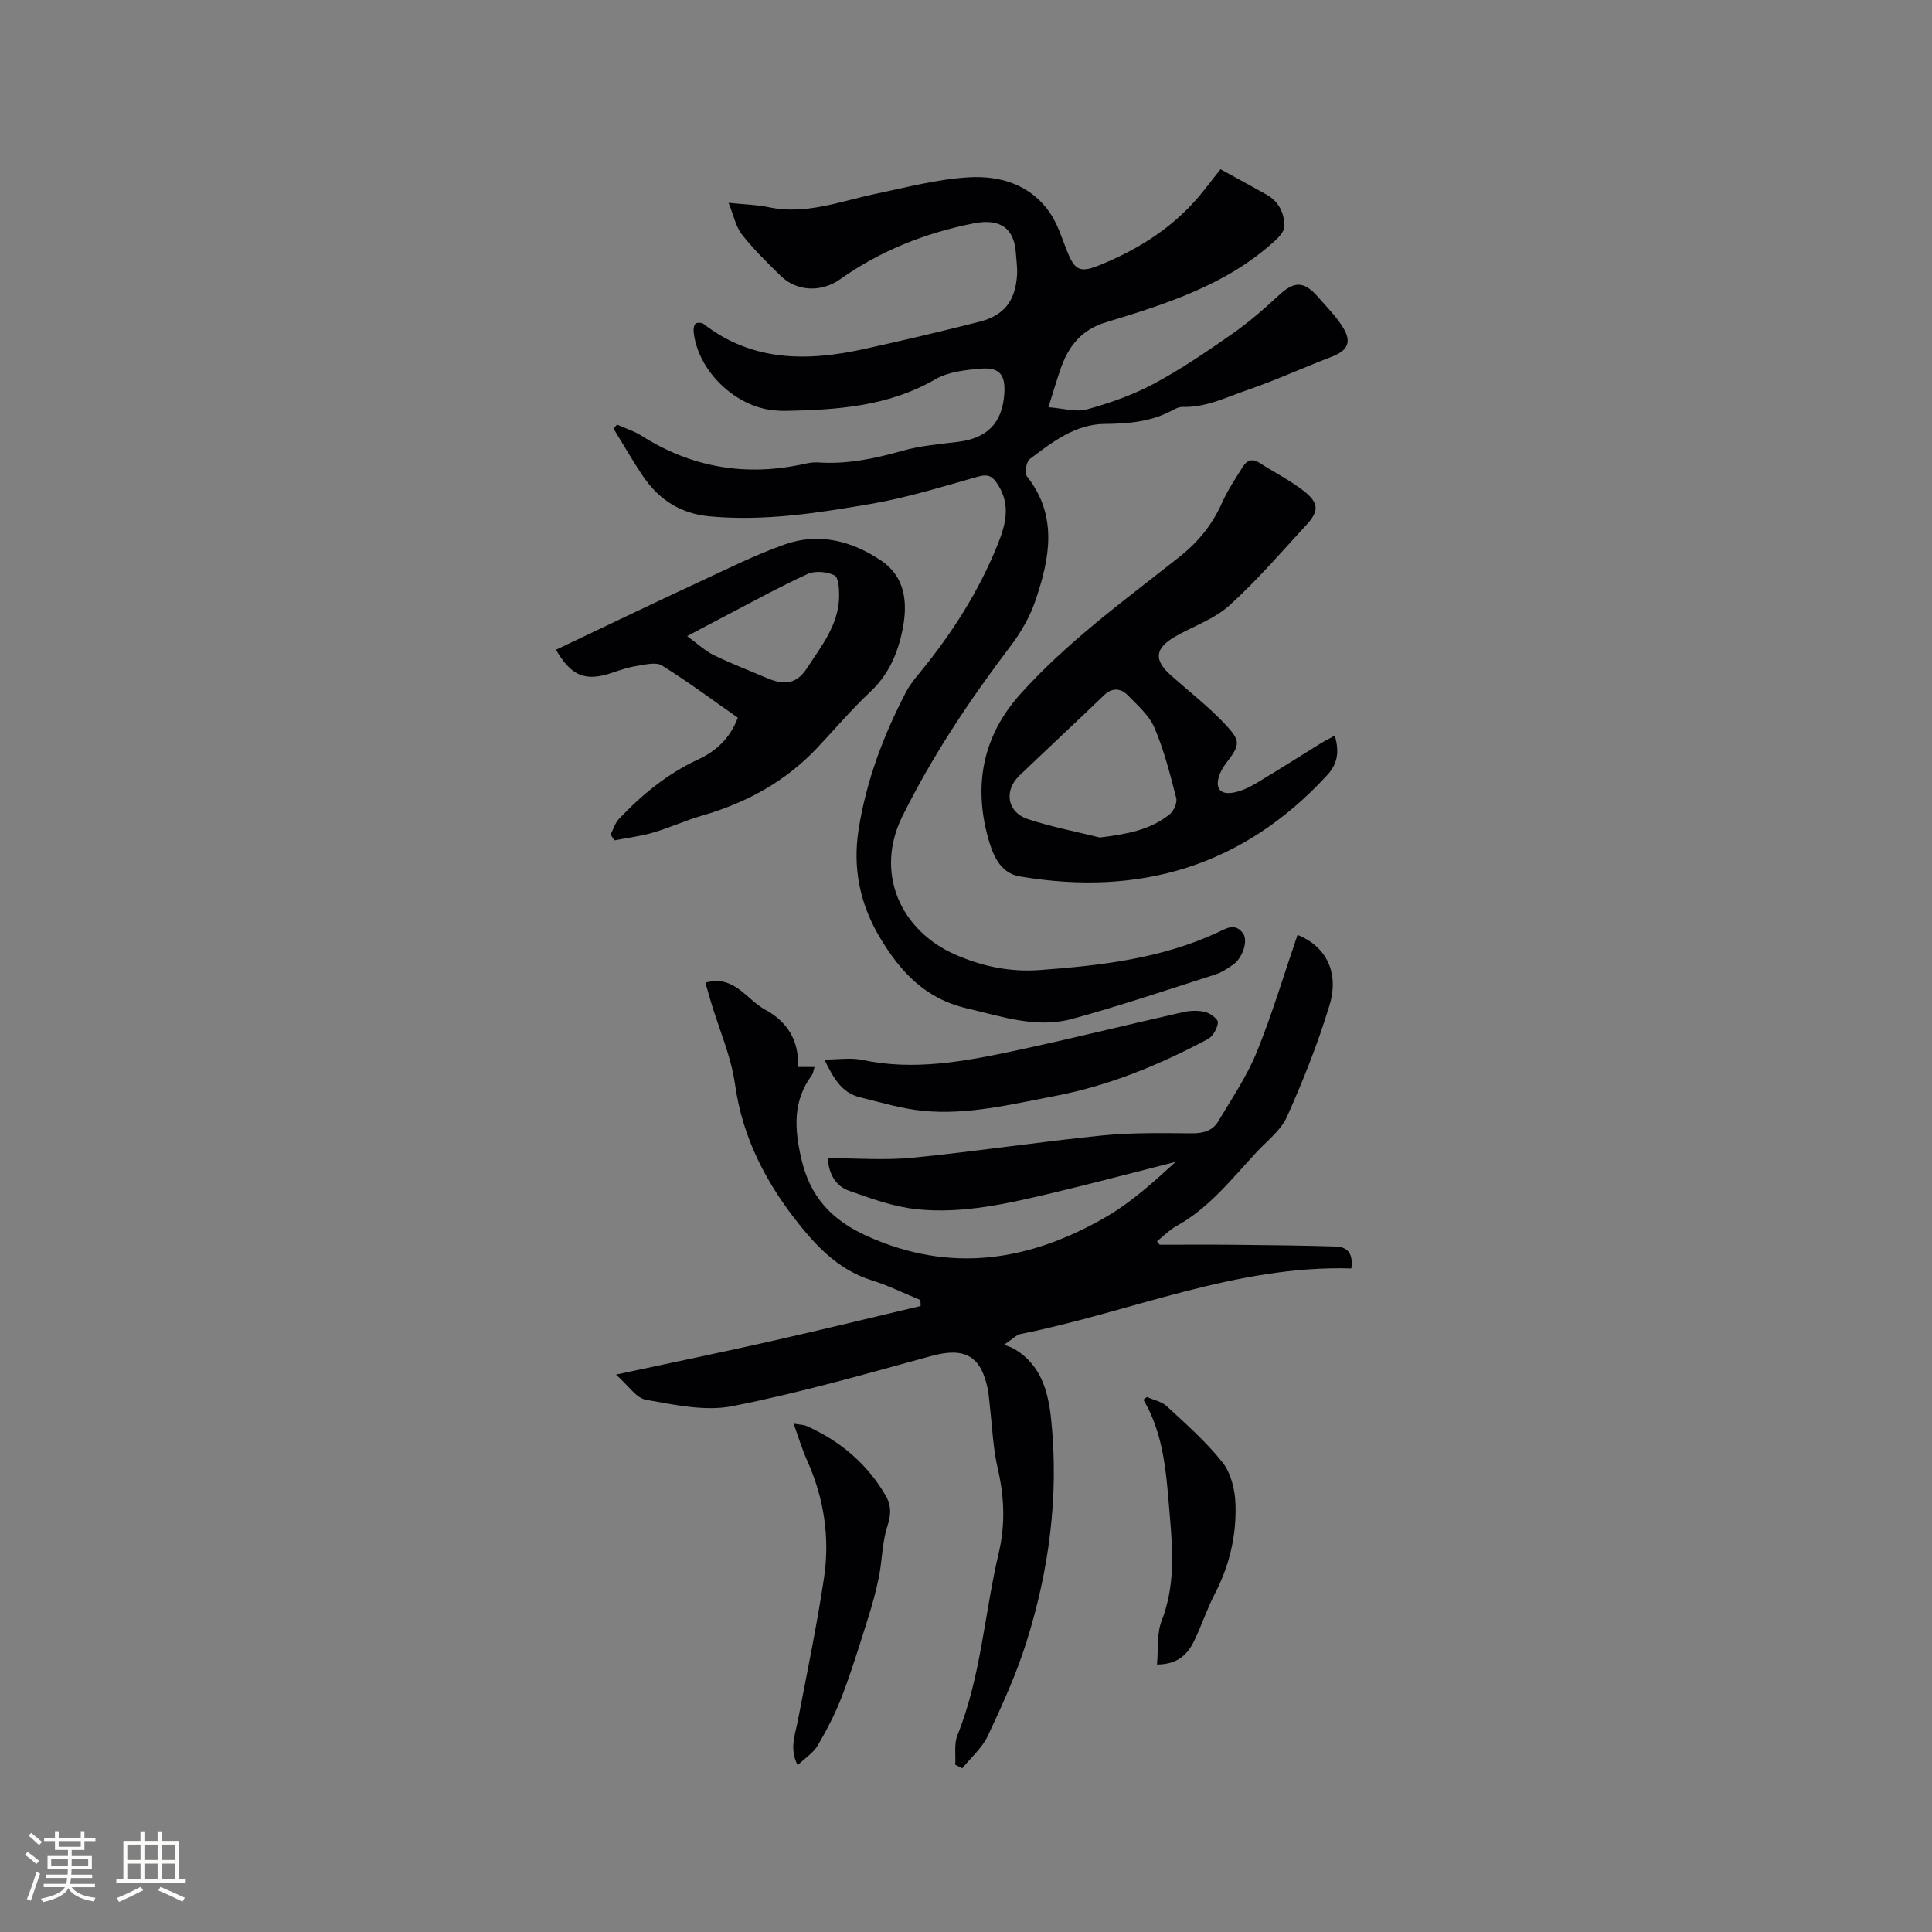
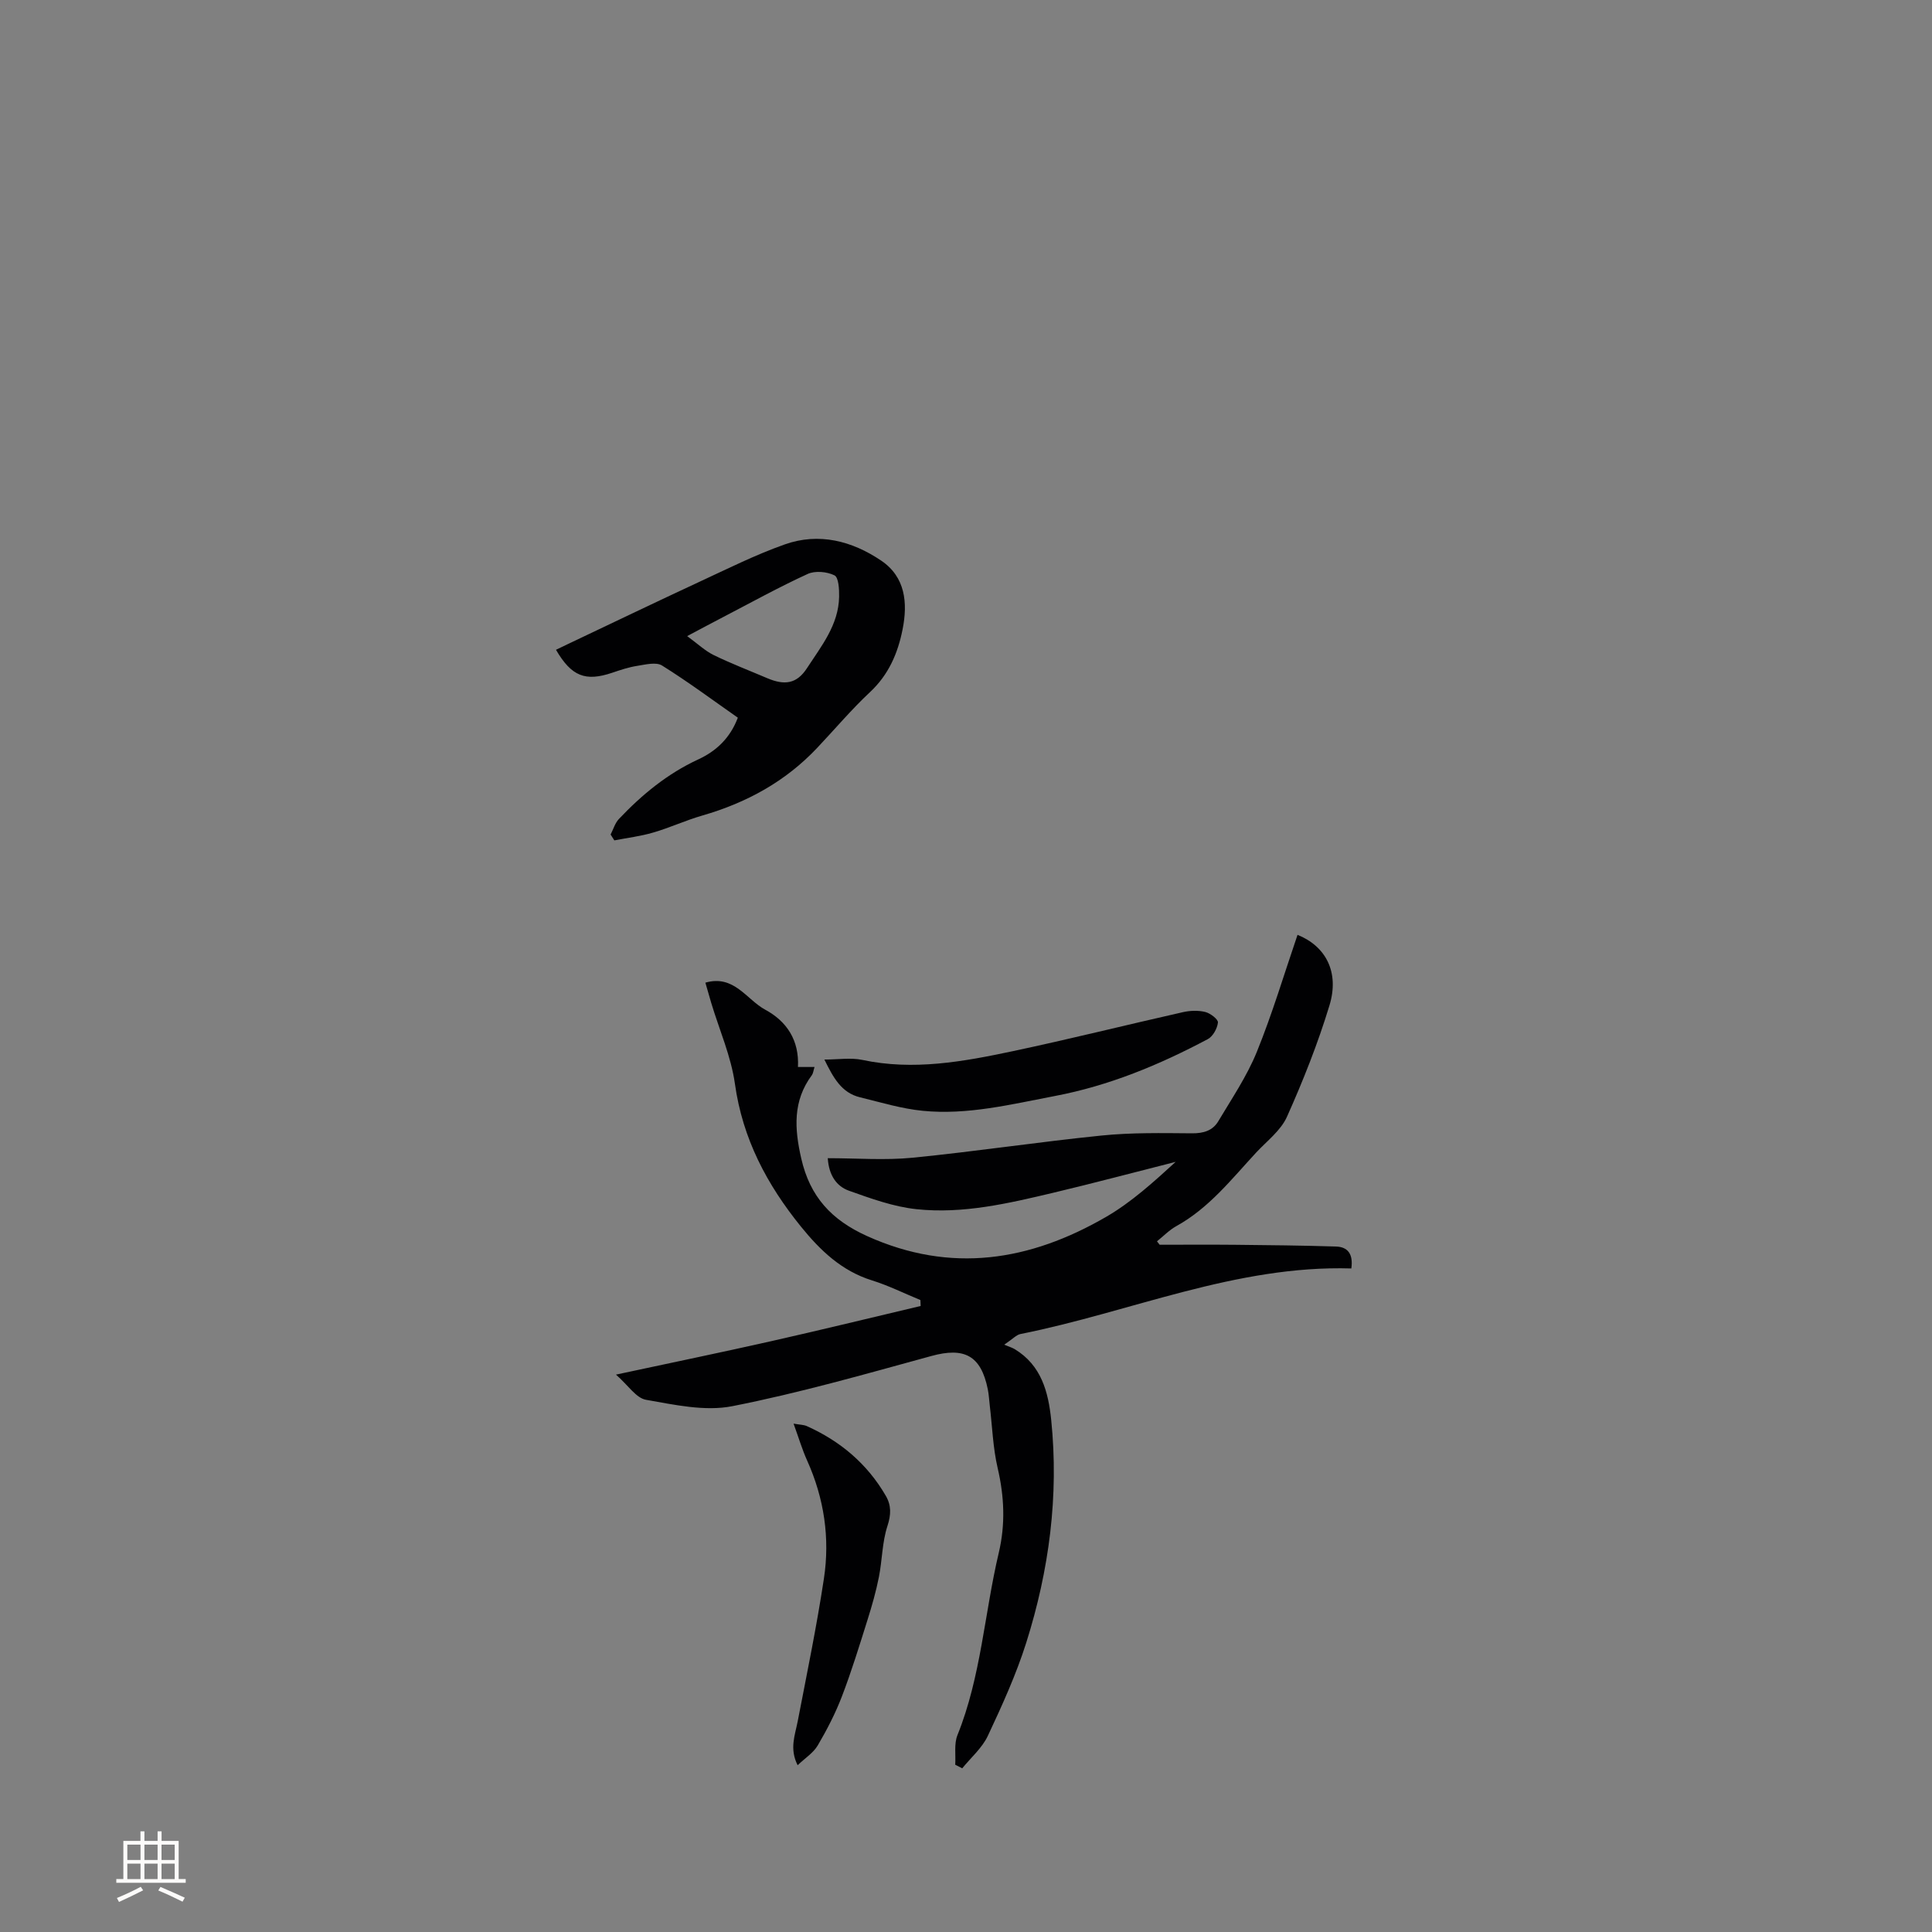
<svg xmlns="http://www.w3.org/2000/svg" enable-background="new 0 0 400 400" viewBox="0 0 400 400">
  <rect x="0" y="0" width="400" height="400" fill="#808080" stroke="none" />
  <g fill="#010103">
-     <path d="m127.74 87.91c1.69.75 3.51 1.31 5.06 2.29 10.44 6.64 21.67 8.51 33.72 5.85.92-.2 1.89-.38 2.82-.31 6.01.43 11.74-.78 17.5-2.41 3.73-1.06 7.69-1.37 11.57-1.86 6-.75 9.1-3.91 9.52-9.93.27-3.89-.94-5.52-4.78-5.22-3.23.26-6.8.65-9.5 2.21-9.7 5.61-20.27 6.33-31.01 6.54-.74.02-1.48-.04-2.22-.1-8.16-.63-16.04-8.27-16.81-16.33-.05-.55.06-1.36.41-1.64.34-.27 1.28-.22 1.65.07 10.17 7.89 21.58 7.76 33.34 5.17 7.96-1.76 15.89-3.62 23.79-5.63 5.12-1.3 7.43-4.34 7.77-9.7.09-1.47-.14-2.95-.24-4.43-.4-6.21-4.36-7.11-8.78-6.23-9.93 1.97-19.27 5.65-27.6 11.56-3.86 2.74-8.95 2.6-12.32-.7-2.79-2.74-5.62-5.49-8.02-8.56-1.28-1.63-1.7-3.92-2.77-6.56 3.34.35 5.88.39 8.32.91 7.73 1.63 14.82-1.24 22.13-2.77 6.39-1.34 12.8-3.04 19.27-3.42 6.58-.39 12.93 1.54 16.92 7.51 1.49 2.22 2.32 4.9 3.31 7.43 1.61 4.11 2.59 4.97 6.63 3.34 7.29-2.92 14-6.95 19.42-12.76 2.16-2.31 4.02-4.91 5.85-7.19 3.29 1.81 6.44 3.51 9.55 5.26 2.55 1.44 3.69 3.84 3.67 6.6-.01.97-1.04 2.11-1.87 2.87-9.97 9.2-22.54 13.14-35.1 16.97-4.9 1.49-7.59 4.74-9.21 9.23-.89 2.46-1.6 5-2.66 8.34 2.96.21 5.68 1.08 8 .44 4.75-1.31 9.5-2.99 13.83-5.3 5.59-2.99 10.87-6.6 16.08-10.23 3.44-2.4 6.65-5.16 9.72-8.02 3.2-3 5.22-3.1 8.17.27 1.74 1.99 3.64 3.9 5.05 6.11 2.06 3.23 1.19 4.99-2.32 6.33-5.83 2.23-11.51 4.84-17.4 6.86-4.33 1.49-8.55 3.63-13.35 3.48-.69-.02-1.45.33-2.08.68-4.42 2.4-9.13 2.8-14.1 2.84-6.08.05-10.83 3.79-15.46 7.26-.73.55-1.12 2.91-.59 3.59 6.46 8.22 4.72 16.99 1.76 25.7-1.12 3.31-2.95 6.53-5.07 9.32-8.47 11.17-16.2 22.73-22.47 35.34-5.79 11.65-.5 23.71 11.1 28.73 5.57 2.41 11.27 3.57 17.32 3.13 12.61-.93 25.11-2.35 36.78-7.76 1.76-.82 3.71-2.14 5.35.22 1.04 1.5-.13 5.08-2.12 6.44-1.13.77-2.32 1.59-3.6 2-9.87 3.15-19.69 6.48-29.68 9.21-7.42 2.03-14.57-.5-21.84-2.19-8.69-2.03-13.82-7.66-18.04-14.76-4.1-6.91-5.6-14.33-4.34-22.3 1.59-10.05 5.12-19.42 9.8-28.4.77-1.48 1.85-2.81 2.92-4.1 6.62-8.08 12.19-16.82 16.09-26.52 1.57-3.93 2.72-7.98.12-12.19-1.16-1.87-2.03-2.42-4.21-1.81-7.34 2.06-14.66 4.36-22.14 5.64-11.05 1.89-22.17 3.65-33.49 2.58-5.93-.56-10.4-3.42-13.67-8.22-2.19-3.22-4.12-6.62-6.17-9.94.24-.27.48-.55.72-.83z" />
    <path d="m197.77 365.37c.13-2.05-.27-4.32.46-6.13 4.89-12.13 5.58-25.18 8.55-37.73 1.4-5.92 1.15-11.65-.22-17.54-.98-4.2-1.12-8.59-1.63-12.89-.14-1.15-.19-2.33-.42-3.46-1.42-7-4.87-8.75-11.7-6.87-13.67 3.74-27.33 7.66-41.22 10.39-5.67 1.11-11.97-.3-17.85-1.33-2.05-.36-3.7-3.02-6.21-5.21 11.47-2.46 21.82-4.6 32.12-6.92 10.34-2.33 20.64-4.85 30.96-7.29-.02-.41-.03-.82-.05-1.23-3.34-1.37-6.6-3-10.03-4.07-6.29-1.96-10.71-6.21-14.69-11.12-7.05-8.7-12.1-18.21-13.68-29.57-.8-5.69-3.22-11.16-4.9-16.73-.39-1.3-.75-2.61-1.22-4.22 5.93-1.72 8.51 3.5 12.38 5.59 4.48 2.42 7.07 6.33 6.79 11.87h3.43c-.24.77-.28 1.31-.54 1.67-3.99 5.36-3.62 11.1-2.21 17.27 1.8 7.9 6.24 12.73 13.64 16.07 17.39 7.84 33.72 5.15 49.48-3.98 5.26-3.05 9.85-7.24 14.4-11.39-8.46 2.14-16.9 4.39-25.39 6.41-9.29 2.2-18.67 4.41-28.26 3.39-4.75-.5-9.43-2.2-13.98-3.82-2.54-.9-4.17-3.14-4.4-6.74 5.96 0 11.83.47 17.59-.1 13.06-1.29 26.05-3.27 39.11-4.59 6.19-.63 12.48-.51 18.72-.46 2.36.02 4.27-.55 5.43-2.49 2.8-4.7 5.92-9.31 7.97-14.34 3.22-7.92 5.67-16.16 8.44-24.26 5.84 2.34 8.7 7.71 6.62 14.58-2.39 7.87-5.45 15.58-8.81 23.09-1.28 2.86-4.16 5.02-6.39 7.42-5.1 5.51-9.76 11.49-16.52 15.22-1.46.81-2.67 2.08-4 3.14.18.24.37.47.55.71 5.2 0 10.39-.04 15.59.01 6.98.07 13.96.14 20.94.36 2.4.08 3.58 1.52 3.16 4.54-23.91-.72-45.68 9.03-68.52 13.58-.84.17-1.55 1-3.35 2.2 1.04.44 1.66.61 2.2.94 5.48 3.34 6.93 8.81 7.53 14.64 1.61 15.73-.43 31.12-5.16 46.1-2.09 6.61-5 13-7.95 19.29-1.18 2.52-3.5 4.51-5.31 6.74-.5-.27-.98-.51-1.45-.74z" />
-     <path d="m276.37 152.3c.9 3.26.69 5.72-1.65 8.25-17.35 18.82-38.77 25.12-63.6 20.9-4.26-.72-5.7-4.84-6.61-8.2-2.95-10.88-.97-20.96 6.71-29.52 9.75-10.87 21.55-19.41 32.92-28.4 3.95-3.12 6.88-6.74 8.9-11.3 1.15-2.59 2.77-4.97 4.28-7.39.83-1.34 1.95-1.79 3.46-.8 3.1 2.01 6.47 3.66 9.33 5.95 2.98 2.4 2.94 4.1.37 6.88-5.22 5.67-10.27 11.55-15.97 16.7-3.12 2.82-7.46 4.27-11.2 6.42-4.25 2.45-4.47 4.86-.87 8.05 3.72 3.3 7.68 6.37 11.08 9.97 3.5 3.69 3.25 4.38.23 8.34-.57.74-1.04 1.61-1.34 2.49-.86 2.57.23 3.95 2.94 3.46 1.62-.3 3.22-1.04 4.65-1.89 4.55-2.71 9.01-5.57 13.51-8.35.87-.54 1.79-.98 2.86-1.56zm-48.66 21.1c5.35-.69 10.35-1.46 14.49-4.84.84-.69 1.57-2.39 1.32-3.36-1.26-4.9-2.51-9.86-4.49-14.49-1.1-2.58-3.49-4.68-5.53-6.76-1.47-1.49-3.22-1.66-4.97.03-5.78 5.57-11.67 11.04-17.47 16.6-3.25 3.11-2.57 7.56 1.71 8.99 4.86 1.63 9.95 2.58 14.94 3.83z" />
    <path d="m152.76 148.59c-5.22-3.65-10.32-7.45-15.69-10.8-1.23-.77-3.44-.2-5.14.07-1.76.27-3.49.85-5.19 1.43-5.54 1.86-8.42.75-11.63-4.76.82-.4 1.63-.79 2.44-1.17 9.07-4.3 18.12-8.66 27.23-12.89 5.85-2.71 11.65-5.62 17.71-7.76 7.06-2.5 13.9-.72 19.92 3.34 5.06 3.4 5.55 8.77 4.46 14.26-.98 4.94-2.89 9.39-6.75 12.99-3.86 3.61-7.29 7.69-10.93 11.54-6.57 6.97-14.64 11.37-23.79 14.01-3.44.99-6.72 2.52-10.16 3.52-2.62.77-5.36 1.1-8.05 1.62-.26-.4-.52-.81-.77-1.21.56-1.08.91-2.36 1.71-3.21 4.76-5.03 10.05-9.39 16.41-12.33 3.75-1.73 6.63-4.43 8.22-8.65zm-10.49-16.89c2.18 1.59 3.7 3.05 5.5 3.93 3.61 1.76 7.38 3.2 11.08 4.78 3.6 1.53 6.11 1.17 8.21-2.05 2.97-4.57 6.57-8.97 6.67-14.82.03-1.53-.1-4-.96-4.42-1.56-.77-4.02-1-5.57-.28-5.96 2.73-11.71 5.92-17.54 8.95-2.24 1.16-4.45 2.35-7.39 3.91z" />
    <path d="m170.68 219.37c2.89 0 5.46-.43 7.84.07 10.57 2.26 20.89.37 31.14-1.8 11.79-2.5 23.48-5.43 35.24-8.08 1.49-.34 3.18-.4 4.64-.04 1.05.26 2.69 1.52 2.62 2.18-.13 1.23-1.04 2.88-2.1 3.44-10.03 5.33-20.44 9.65-31.68 11.78-9.05 1.72-18.06 3.98-27.34 3.06-4.37-.43-8.66-1.74-12.96-2.79-3.89-.93-5.56-4.1-7.4-7.82z" />
    <path d="m164.3 294.75c1.31.23 2.08.22 2.72.5 6.95 3.11 12.52 7.8 16.37 14.43 1.17 2.02 1.11 3.91.34 6.28-1.1 3.36-1.07 7.07-1.77 10.58-.59 2.96-1.42 5.88-2.33 8.77-1.68 5.34-3.32 10.69-5.32 15.91-1.35 3.52-3.1 6.91-5.01 10.16-.91 1.54-2.61 2.61-4.16 4.09-1.72-3.41-.55-6.2.01-9.06 1.9-9.84 3.93-19.66 5.43-29.56 1.28-8.41.05-16.64-3.48-24.48-1.03-2.29-1.75-4.73-2.8-7.62z" />
-     <path d="m239.54 344.62c.3-3.26-.06-6.41.96-9.03 2.76-7.11 2.35-14.29 1.71-21.61-.72-8.3-1.05-16.65-5.48-24.19.24-.18.49-.37.73-.55 1.38.61 3.04.92 4.09 1.89 4.02 3.73 8.2 7.39 11.57 11.66 1.74 2.2 2.56 5.61 2.67 8.52.24 6.51-1.22 12.77-4.26 18.65-1.6 3.09-2.7 6.43-4.2 9.58-1.37 2.9-3.41 5.07-7.79 5.08z" />
  </g>
-   <path d="m5.17 384 .55-.58c.85.61 1.65 1.24 2.4 1.87l-.59.64c-.83-.73-1.62-1.38-2.36-1.93m1.22 9.53-.82-.34c.71-1.76 1.37-3.64 1.98-5.63.24.13.5.25.76.36-.6 1.67-1.24 3.54-1.92 5.61m-.5-13.5.57-.54c.56.44 1.31 1.06 2.26 1.87l-.64.64c-.68-.66-1.41-1.32-2.19-1.97m3.25.46h2.24v-1.36h.77v1.36h4.57v-1.36h.76v1.36h2.28v.69h-2.28v1.84h-2.64v1.26h4.18v2.64h-4.21c0 .45-.02.86-.05 1.21h4.32v.69h-4.38c-.04.34-.1.75-.19 1.22h5.15v.69h-4.82c.87 1.19 2.51 1.92 4.93 2.19-.17.31-.3.57-.37.76-2.77-.49-4.52-1.41-5.26-2.76-.56 1.26-2.3 2.23-5.24 2.9-.12-.24-.26-.48-.43-.72 2.73-.55 4.38-1.34 4.96-2.38h-4.38v-.69h4.65c.1-.38.17-.79.21-1.22h-4.32v-.69h4.4c.03-.34.05-.75.05-1.21h-4.2v-2.64h4.23v-1.26h-2.69v-1.84h-2.24zm1.46 4.46v1.29h3.45c.01-.4.02-.57.01-.53v-.32-.45h-3.46zm1.55-2.59h4.57v-1.19h-4.57zm6.11 2.59h-3.42v.77c-.01.19-.01.37-.02.53h3.44z" fill="#fcfbfa" />
  <path d="m32.63 379.16h.82v1.98h3.54v7.89h1.46v.78h-14.37v-.78h1.46v-7.89h3.54v-1.98h.82v1.98h2.73zm-3.49 11.48.5.73c-1.61.82-3.28 1.63-5 2.41-.13-.27-.28-.55-.44-.82 1.75-.72 3.4-1.49 4.94-2.32m-2.78-5.55h2.73v-3.18h-2.73zm0 3.95h2.73v-3.2h-2.73zm3.54-3.95h2.73v-3.18h-2.73zm0 3.95h2.73v-3.2h-2.73zm7.89 4.68c-1.84-.92-3.51-1.7-5.02-2.32l.45-.73c1.89.8 3.57 1.55 5.04 2.23zm-1.62-11.81h-2.73v3.18h2.73zm-2.73 7.13h2.73v-3.2h-2.73z" fill="#fcfbfa" />
</svg>